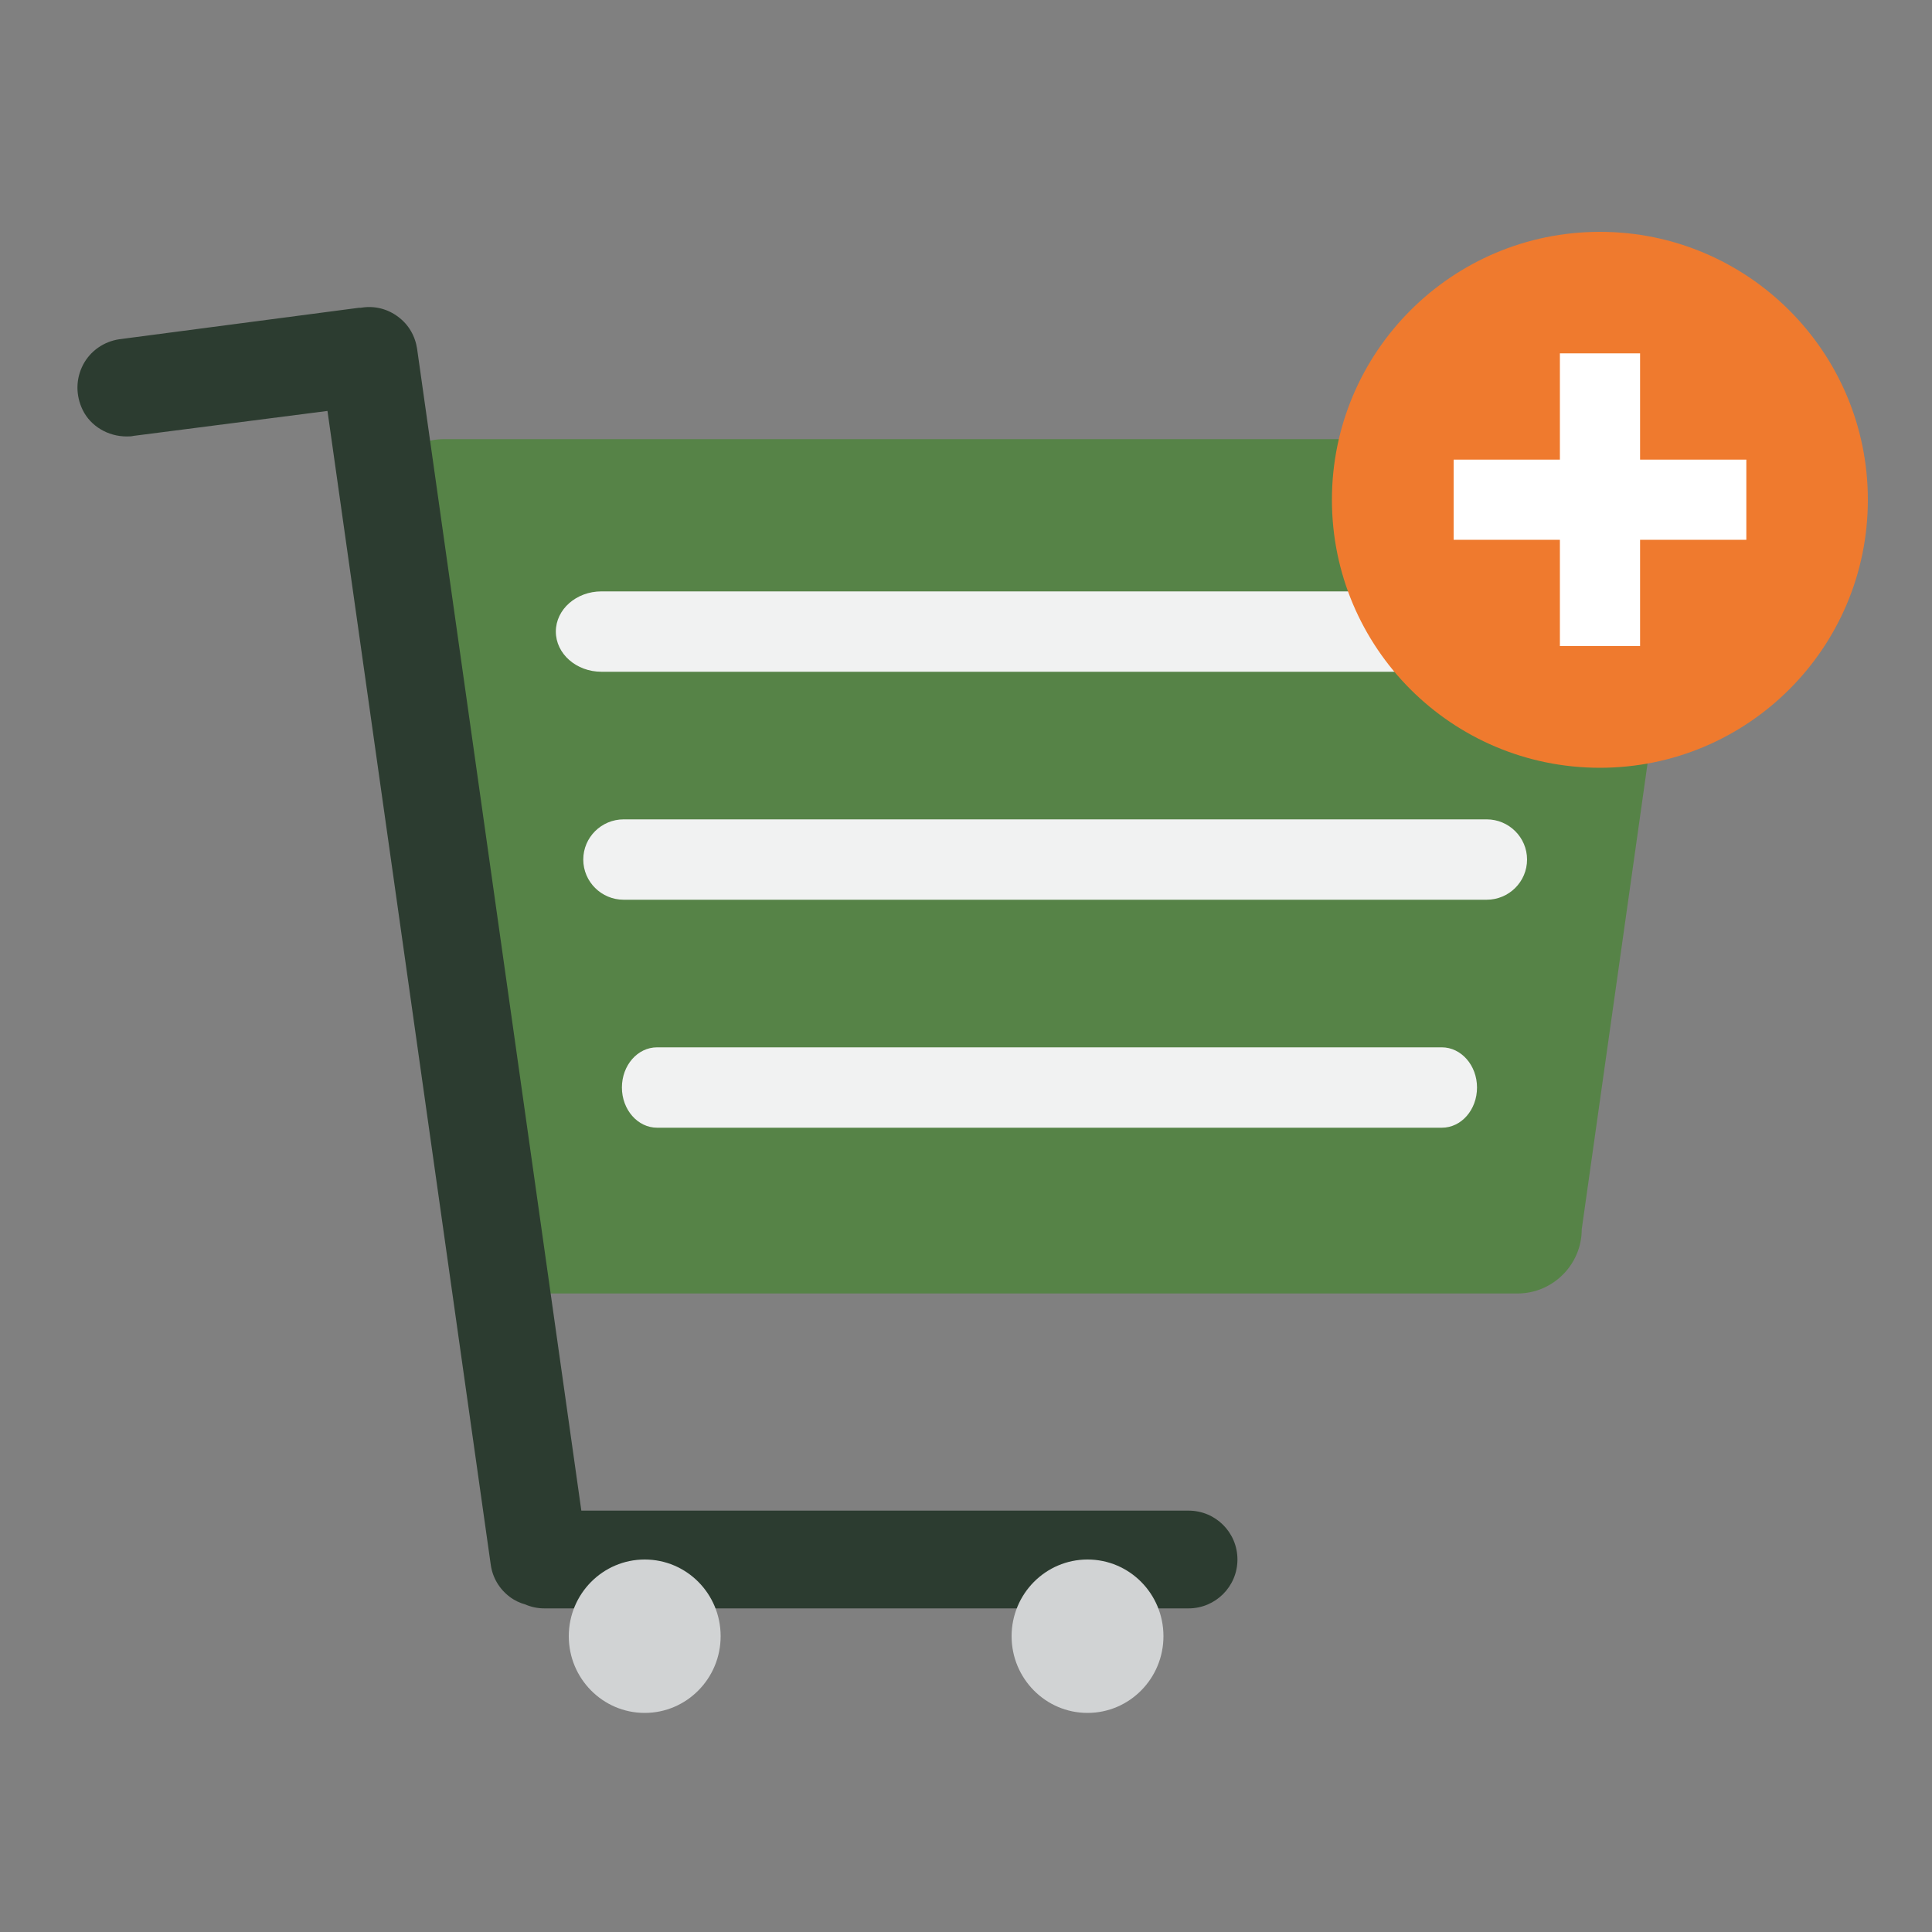
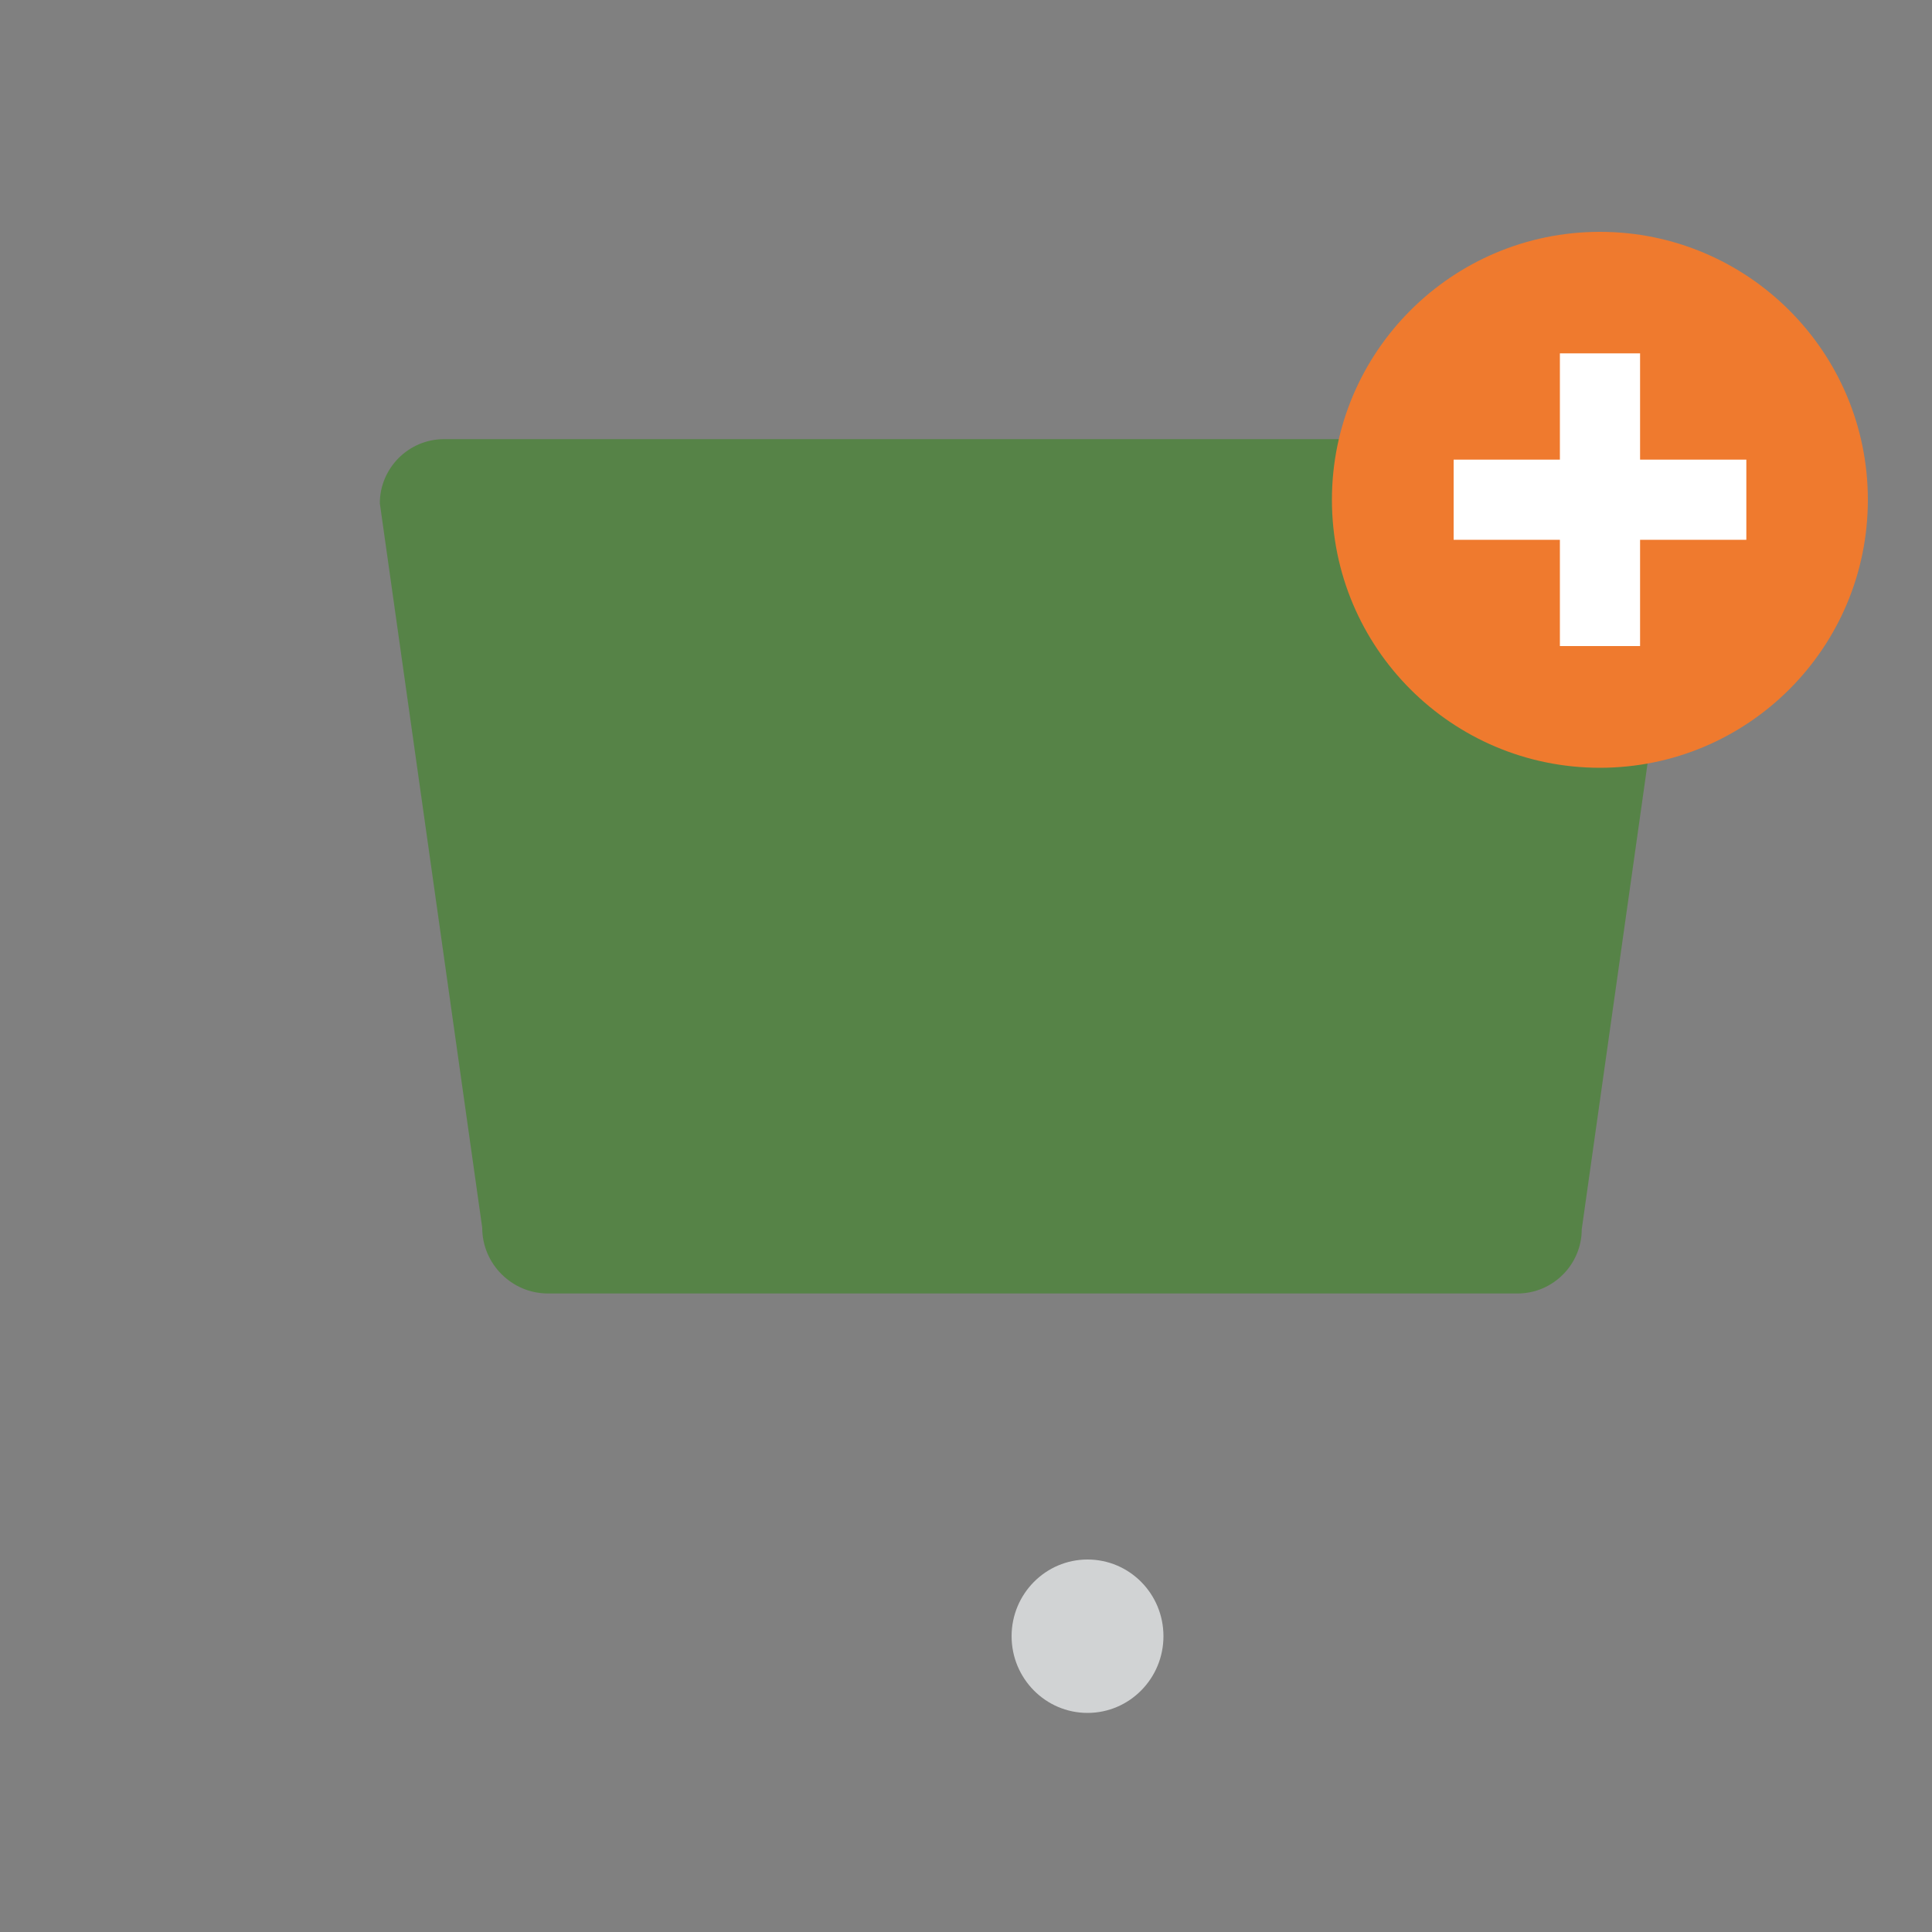
<svg xmlns="http://www.w3.org/2000/svg" width="100" height="100" viewBox="0 0 100 100" fill="none">
  <rect x="0" y="0" width="100" height="100" fill="#808080" stroke="none" />
  <g clip-path="url(#clip0_2910_327)">
    <path d="M78.54 66.95H28.36C26.49 66.95 24.96 65.42 24.96 63.55L19.66 26.05C19.66 24.23 21.15 22.73 22.98 22.73H83.86C85.68 22.73 87.18 24.22 87.18 26.05L81.87 63.63C81.87 65.45 80.38 66.95 78.55 66.95" fill="#568347" />
-     <path d="M61.5 78.19H30.09L21.59 18.06C21.49 17.39 21.15 16.8 20.61 16.4C20.07 15.99 19.4 15.82 18.74 15.92C18.72 15.92 18.71 15.92 18.69 15.93C18.65 15.93 18.62 15.93 18.58 15.93L6.17 17.56C5.37 17.68 4.67 18.17 4.3 18.88C3.92 19.61 3.91 20.46 4.28 21.22C4.69 22.06 5.59 22.59 6.55 22.59C6.67 22.59 6.8 22.59 6.92 22.56L16.95 21.27L25.4 80.98C25.49 81.65 25.84 82.24 26.38 82.65C26.63 82.84 26.91 82.97 27.2 83.05C27.5 83.18 27.83 83.25 28.18 83.25H61.52C62.91 83.25 64.05 82.12 64.05 80.72C64.05 79.32 62.92 78.19 61.52 78.19" fill="#2C3C30" />
-     <path d="M37.3 84.69C37.3 86.88 35.54 88.66 33.37 88.66C31.2 88.66 29.44 86.88 29.44 84.69C29.44 82.5 31.2 80.72 33.37 80.72C35.54 80.72 37.3 82.49 37.3 84.69Z" fill="#D1D3D4" />
    <path d="M60.22 84.69C60.22 86.88 58.46 88.66 56.29 88.66C54.12 88.66 52.36 86.88 52.36 84.69C52.36 82.5 54.12 80.72 56.29 80.72C58.46 80.72 60.22 82.49 60.22 84.69Z" fill="#D1D3D4" />
-     <path d="M76.95 46.57H32.28C31.13 46.57 30.19 45.64 30.19 44.49C30.19 43.34 31.13 42.41 32.28 42.41H76.95C78.1 42.41 79.04 43.34 79.04 44.49C79.04 45.64 78.1 46.57 76.95 46.57Z" fill="#F1F2F2" />
-     <path d="M78.68 34.77H31.13C29.83 34.77 28.77 33.84 28.77 32.69C28.77 31.54 29.83 30.61 31.13 30.61H78.68C79.98 30.61 81.04 31.54 81.04 32.69C81.04 33.84 79.98 34.77 78.68 34.77Z" fill="#F1F2F2" />
-     <path d="M74.62 58.37H34.01C33.01 58.37 32.19 57.44 32.19 56.29C32.19 55.14 33 54.21 34.01 54.21H74.63C75.63 54.21 76.45 55.14 76.45 56.29C76.45 57.44 75.64 58.37 74.63 58.37" fill="#F1F2F2" />
    <path d="M96.68 25.87C96.68 33.53 90.47 39.74 82.81 39.74C75.15 39.74 68.94 33.53 68.94 25.87C68.94 18.21 75.16 12 82.81 12C90.46 12 96.68 18.21 96.68 25.87Z" fill="#EF7A2E" />
    <path d="M90.39 23.79H84.89V18.29H80.74V23.79H75.24V27.94H80.74V33.44H84.89V27.94H90.39V23.79Z" fill="white" />
  </g>
  <defs>
    <clipPath id="clip0_2910_327">
      <rect width="92.68" height="76.65" fill="white" transform="translate(4 12)" />
    </clipPath>
  </defs>
</svg>